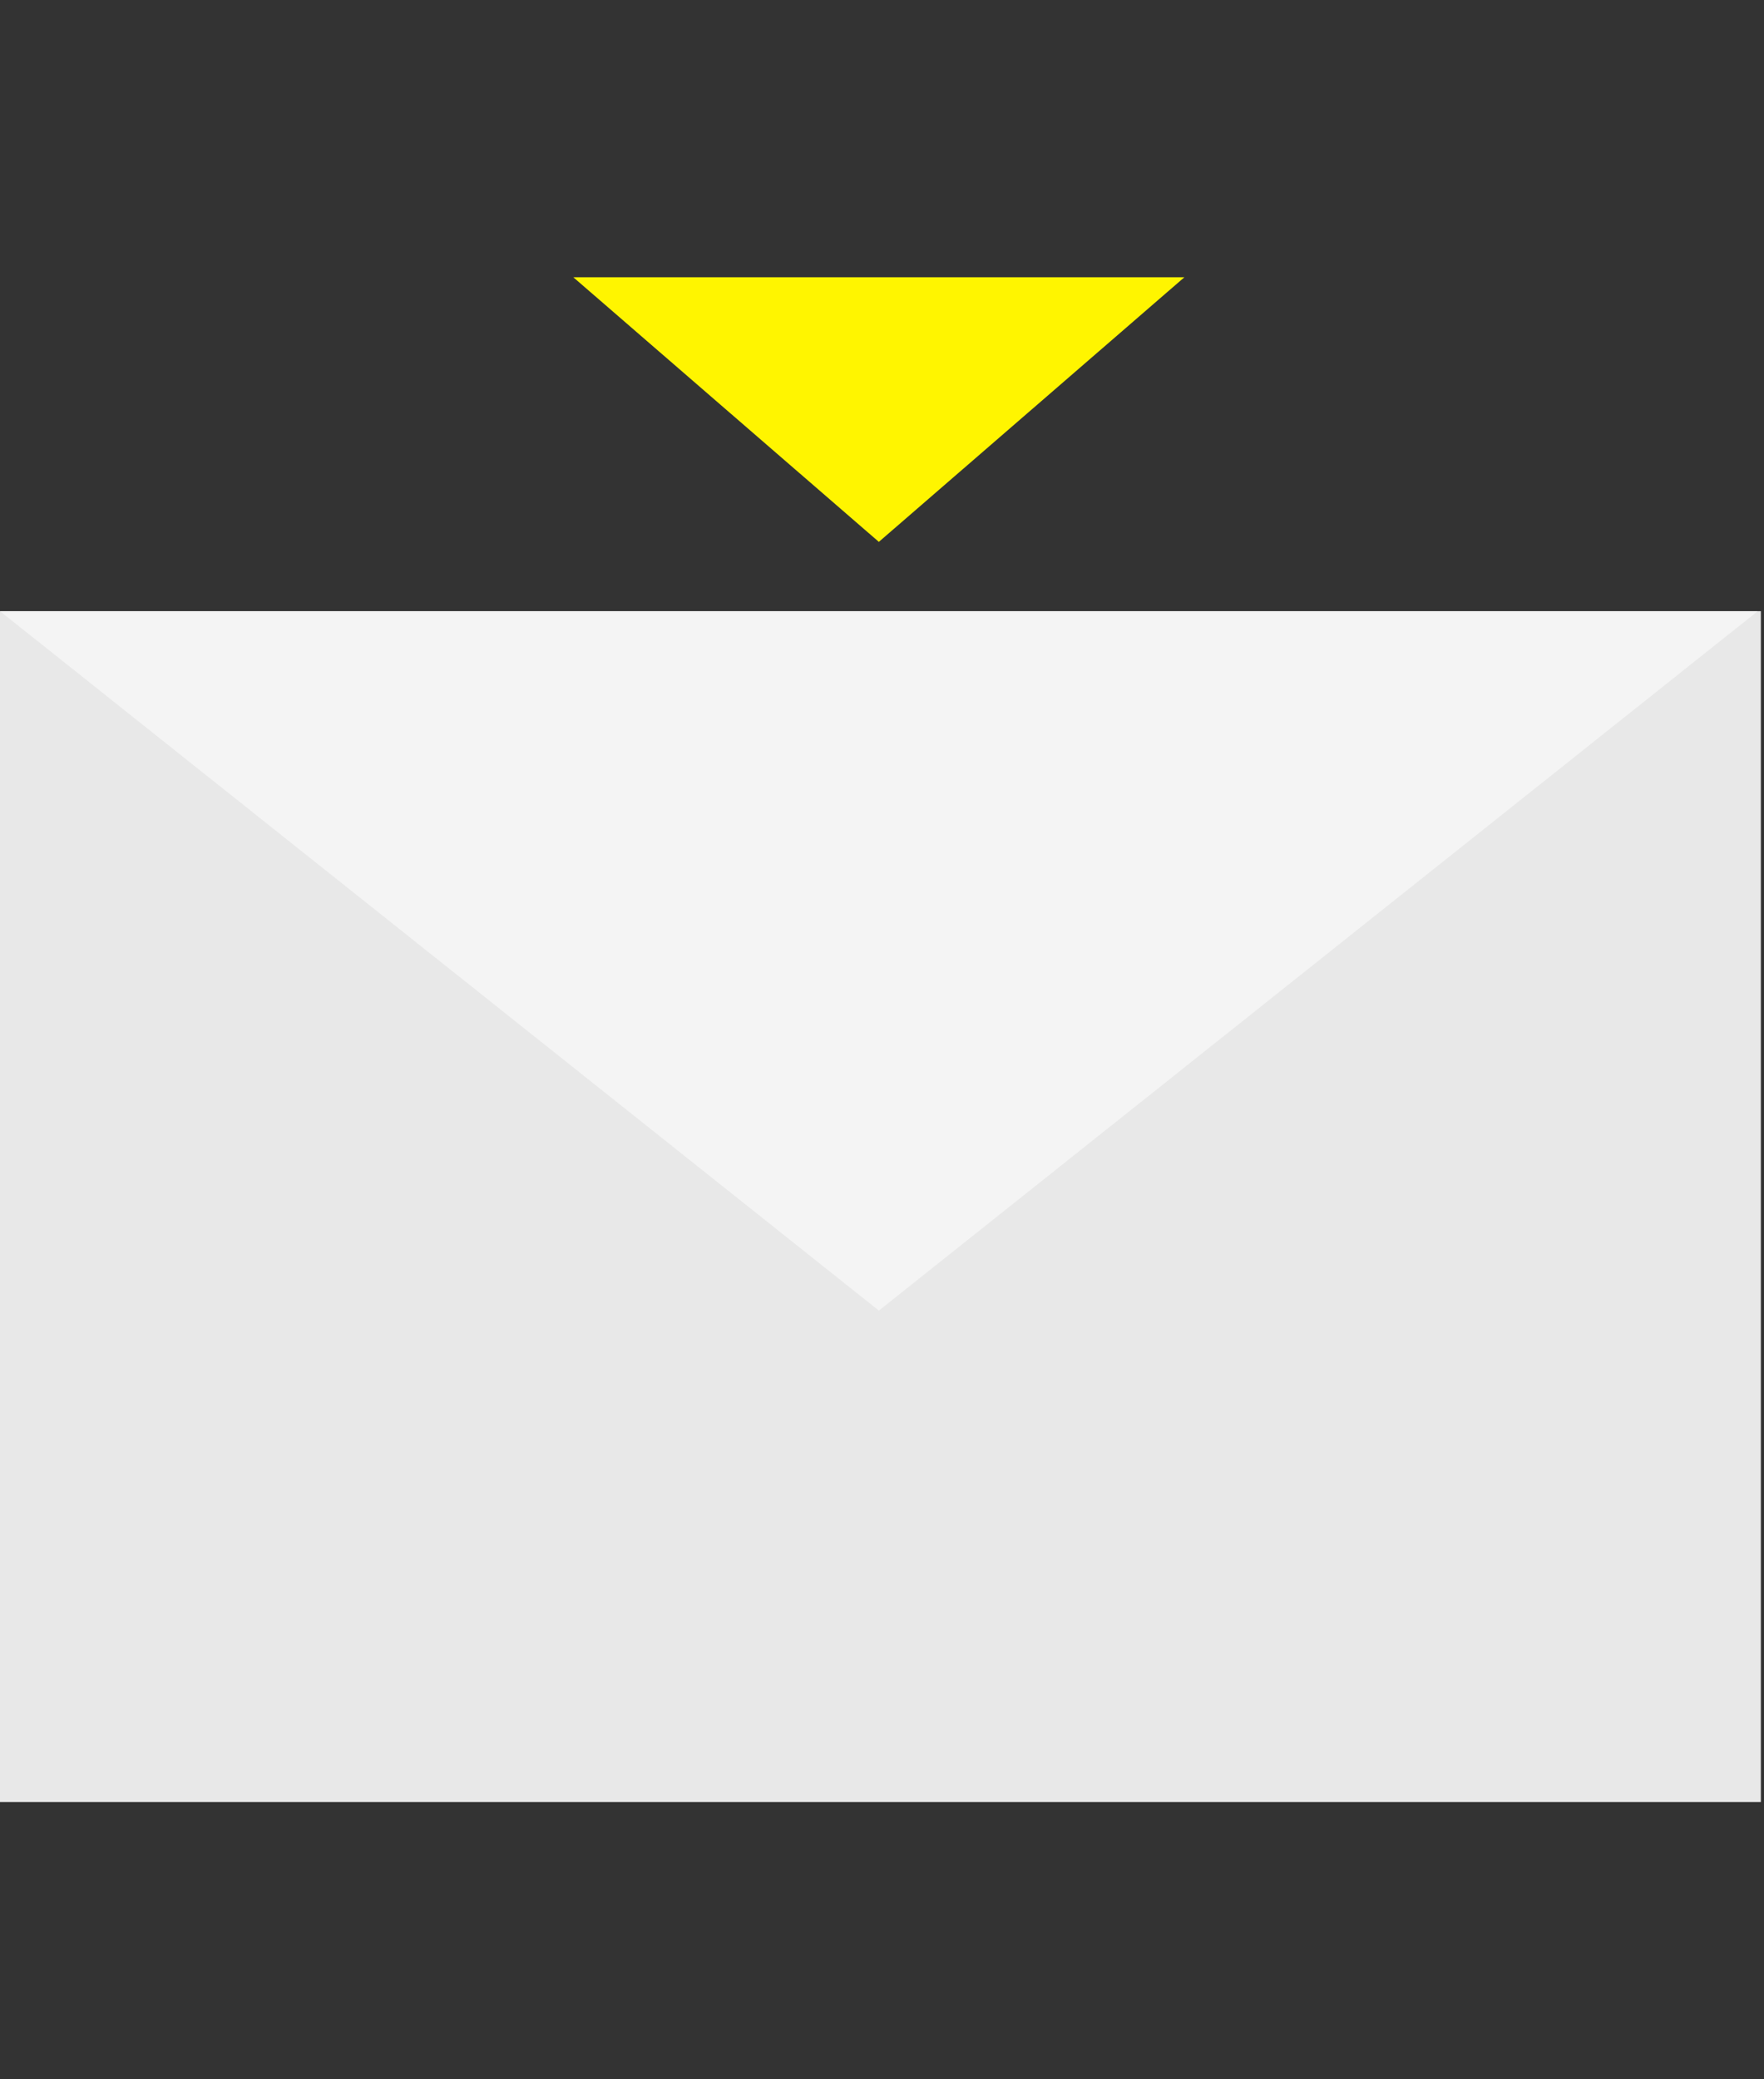
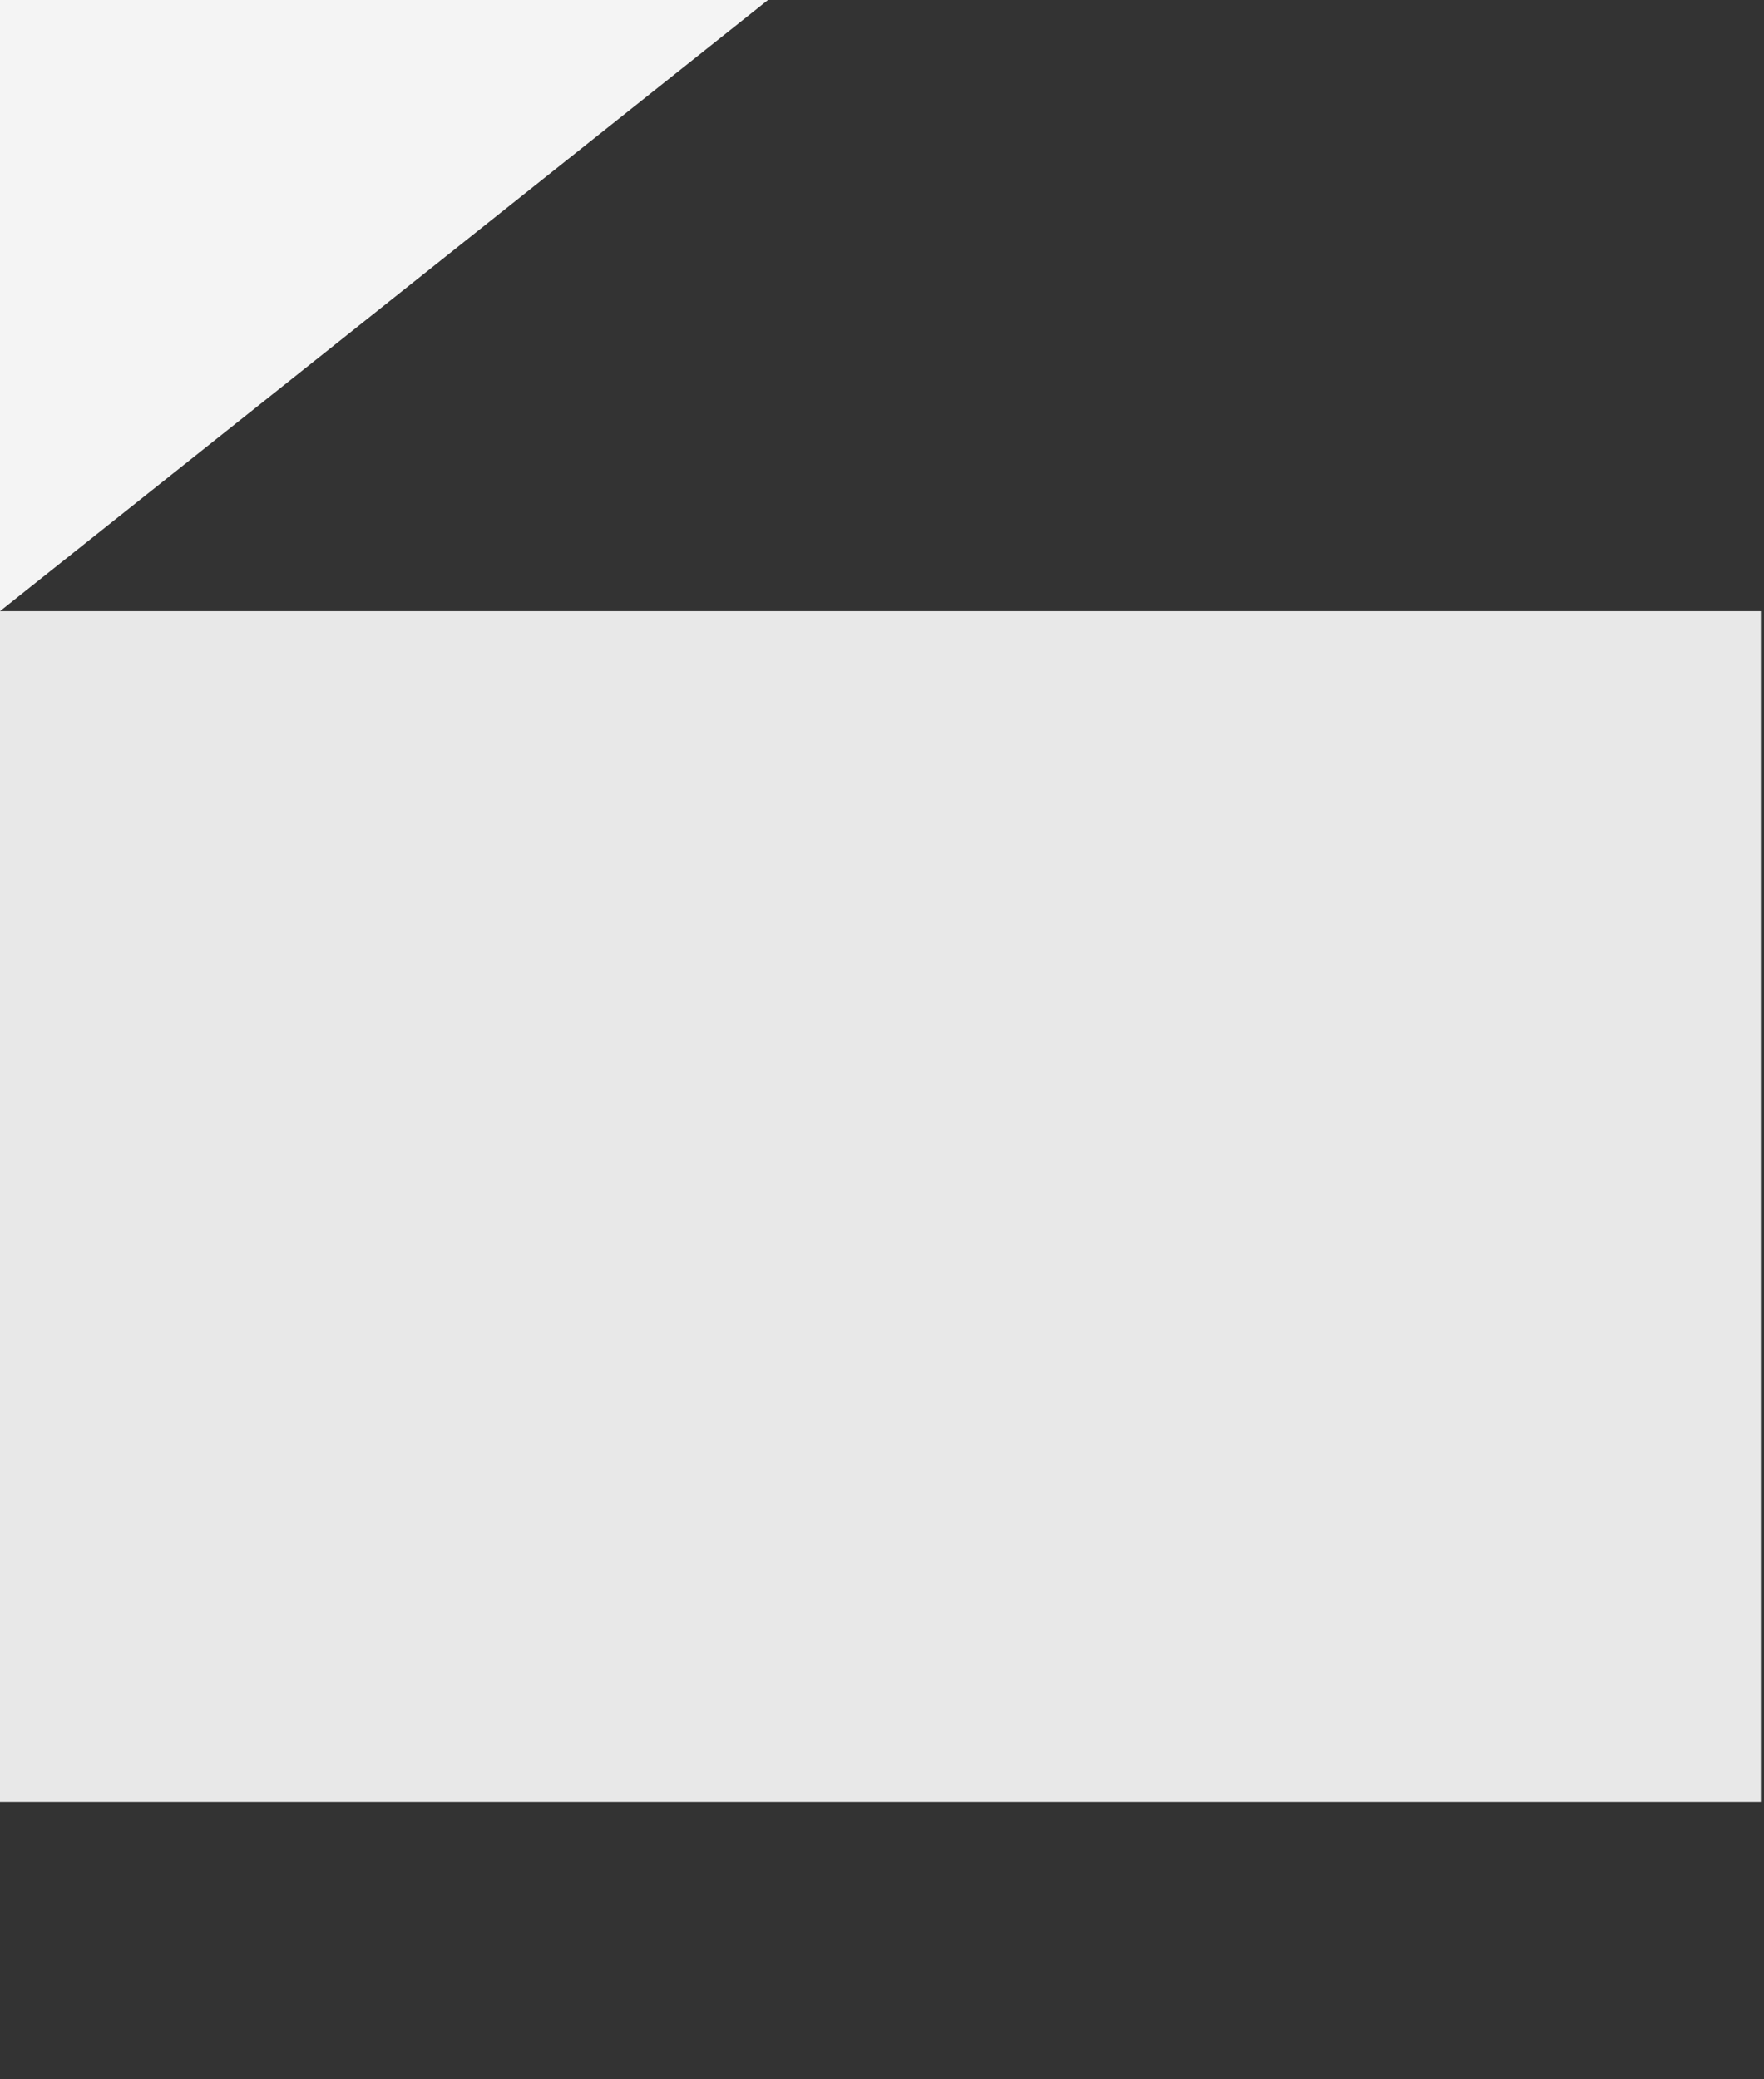
<svg xmlns="http://www.w3.org/2000/svg" version="1.1" id="img_howto02" x="0px" y="0px" width="56px" height="66px" viewBox="0 0 56 66" style="enable-background:new 0 0 56 66;" xml:space="preserve">
  <rect x="0" y="0" width="56" height="66" fill="#333333" stroke="none" />
  <style type="text/css">
	.st0{fill:#E8E8E8;}
	.st1{fill:#F4F4F4;}
	.st2{fill:#FFF500;}
</style>
  <rect id="長方形_116" y="19.4" class="st0" width="55.9" height="37.8" />
-   <path id="パス_100" class="st1" d="M0,19.4l27.9,22.2l27.9-22.2H0z" />
-   <path id="パス_101" class="st2" d="M18.2,8.8l9.7,8.4l9.7-8.4H18.2z" />
+   <path id="パス_100" class="st1" d="M0,19.4l27.9-22.2H0z" />
</svg>